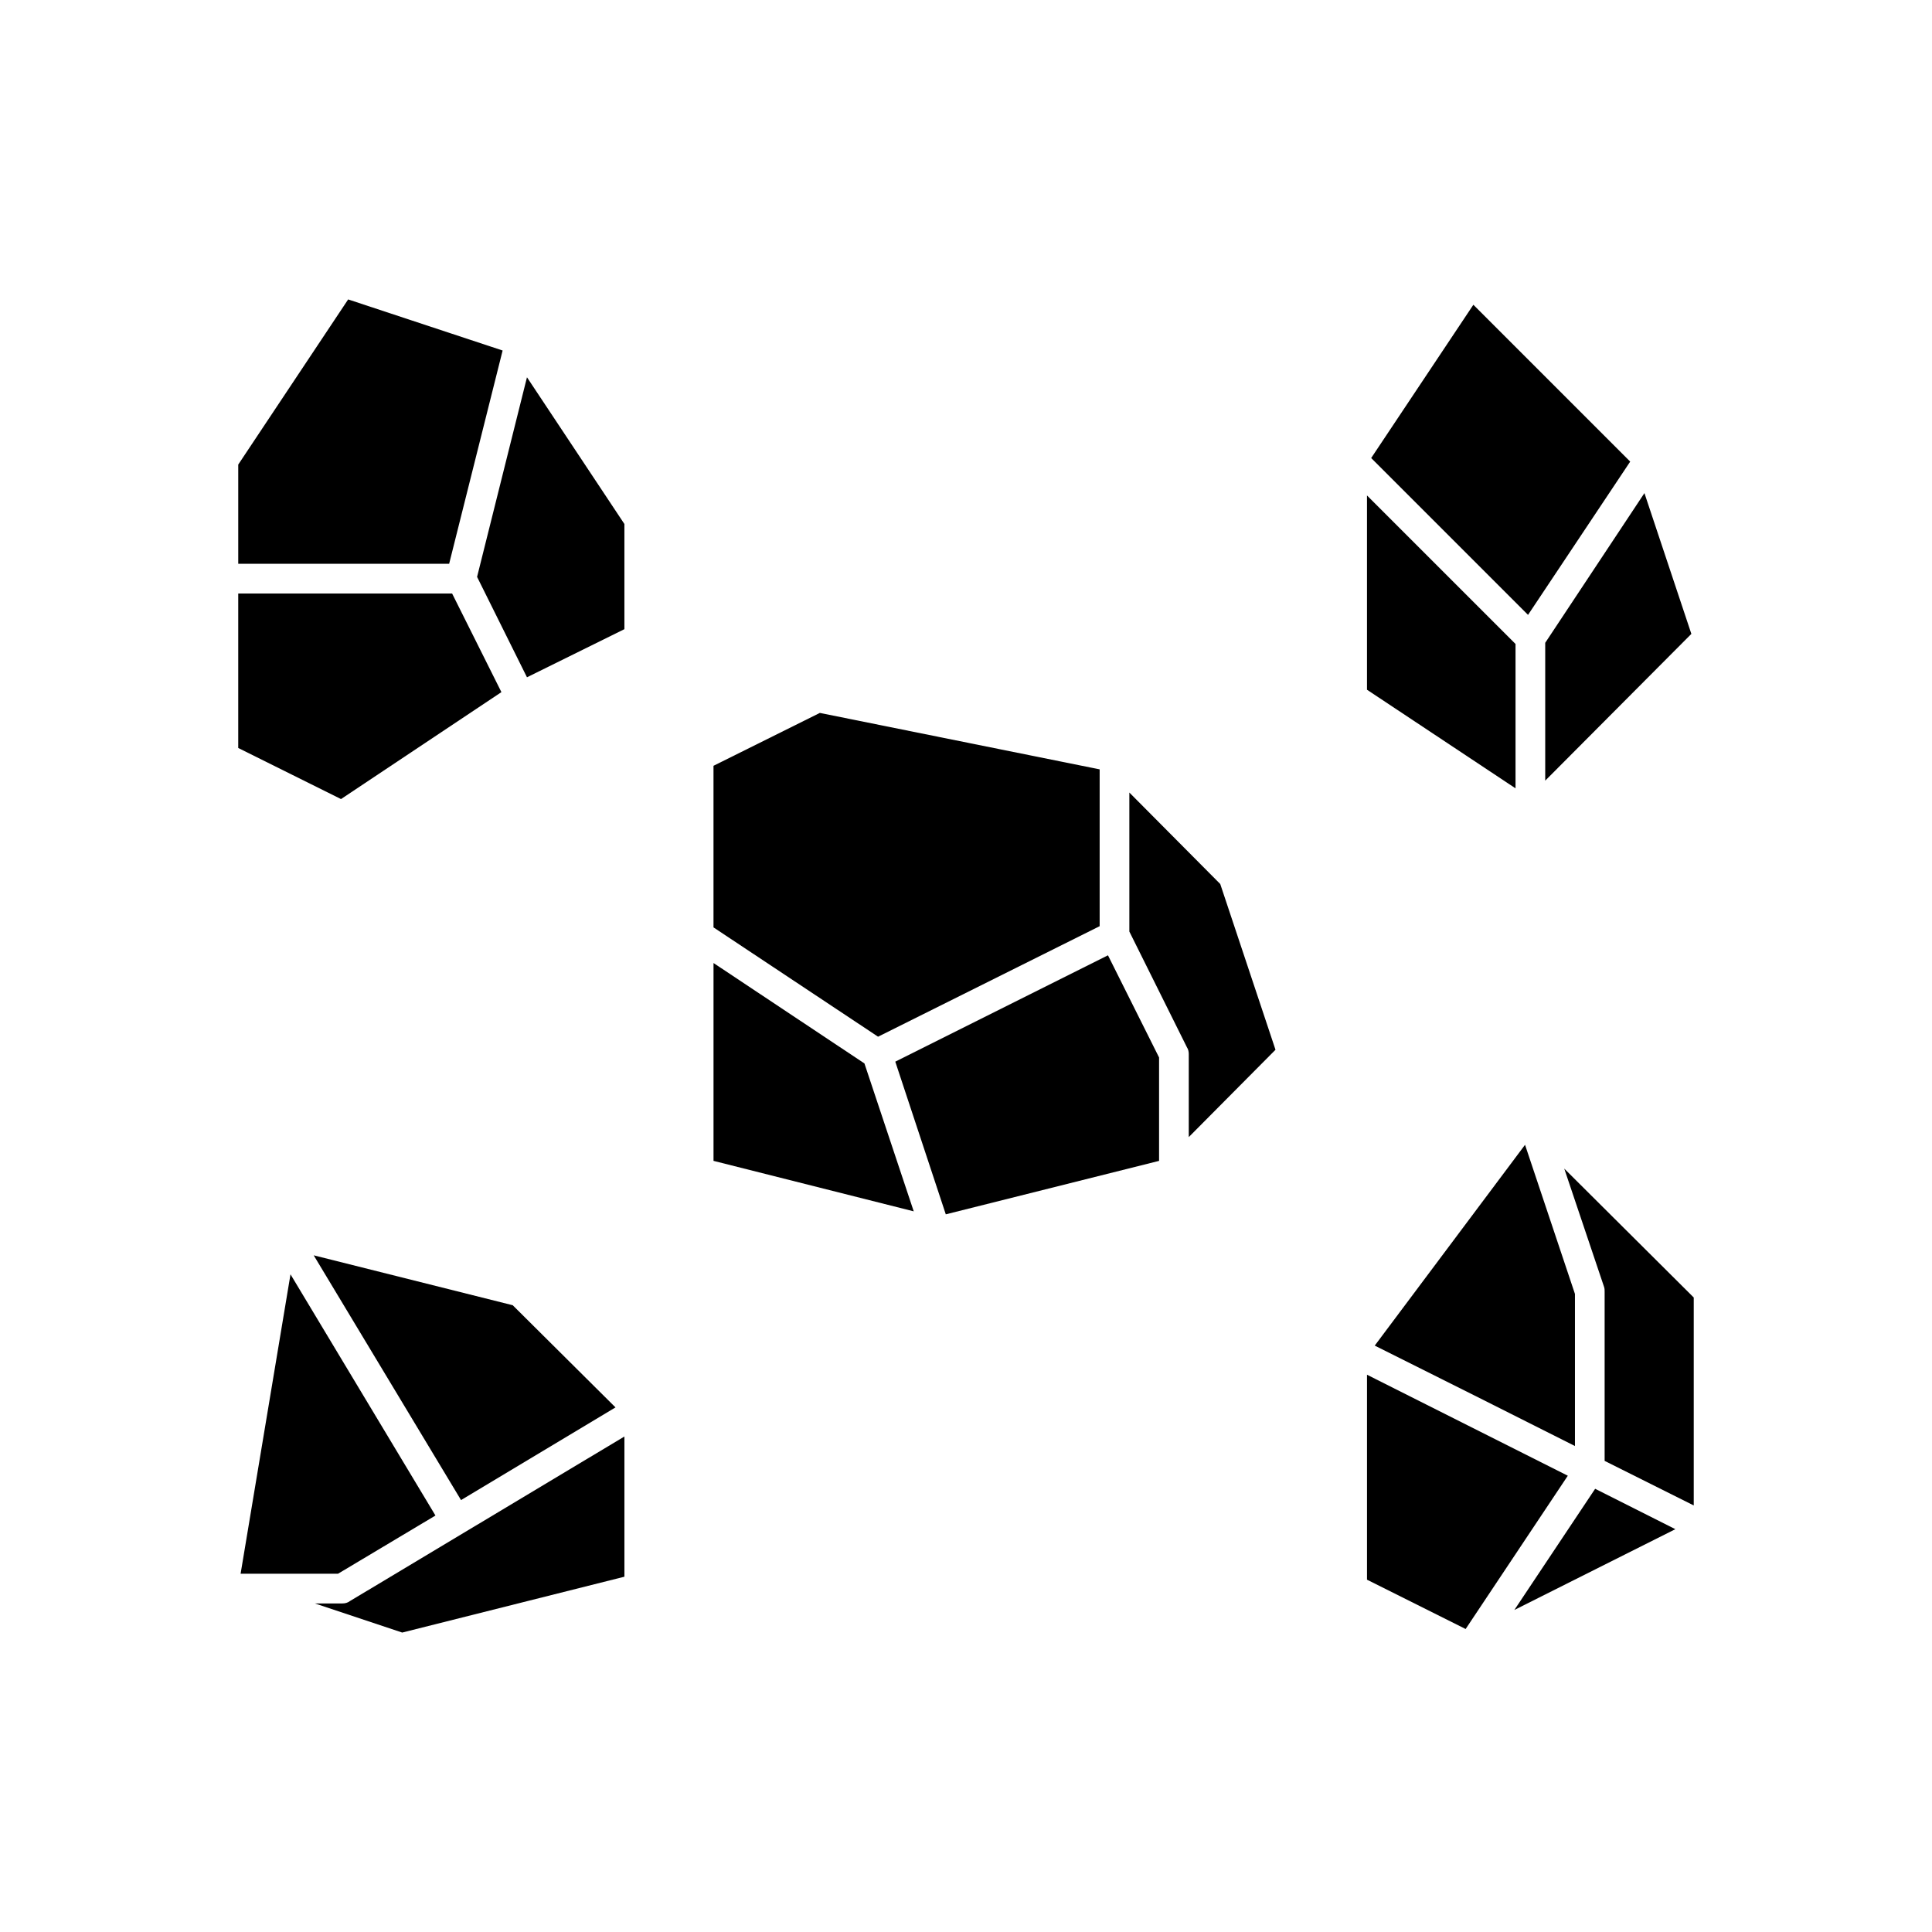
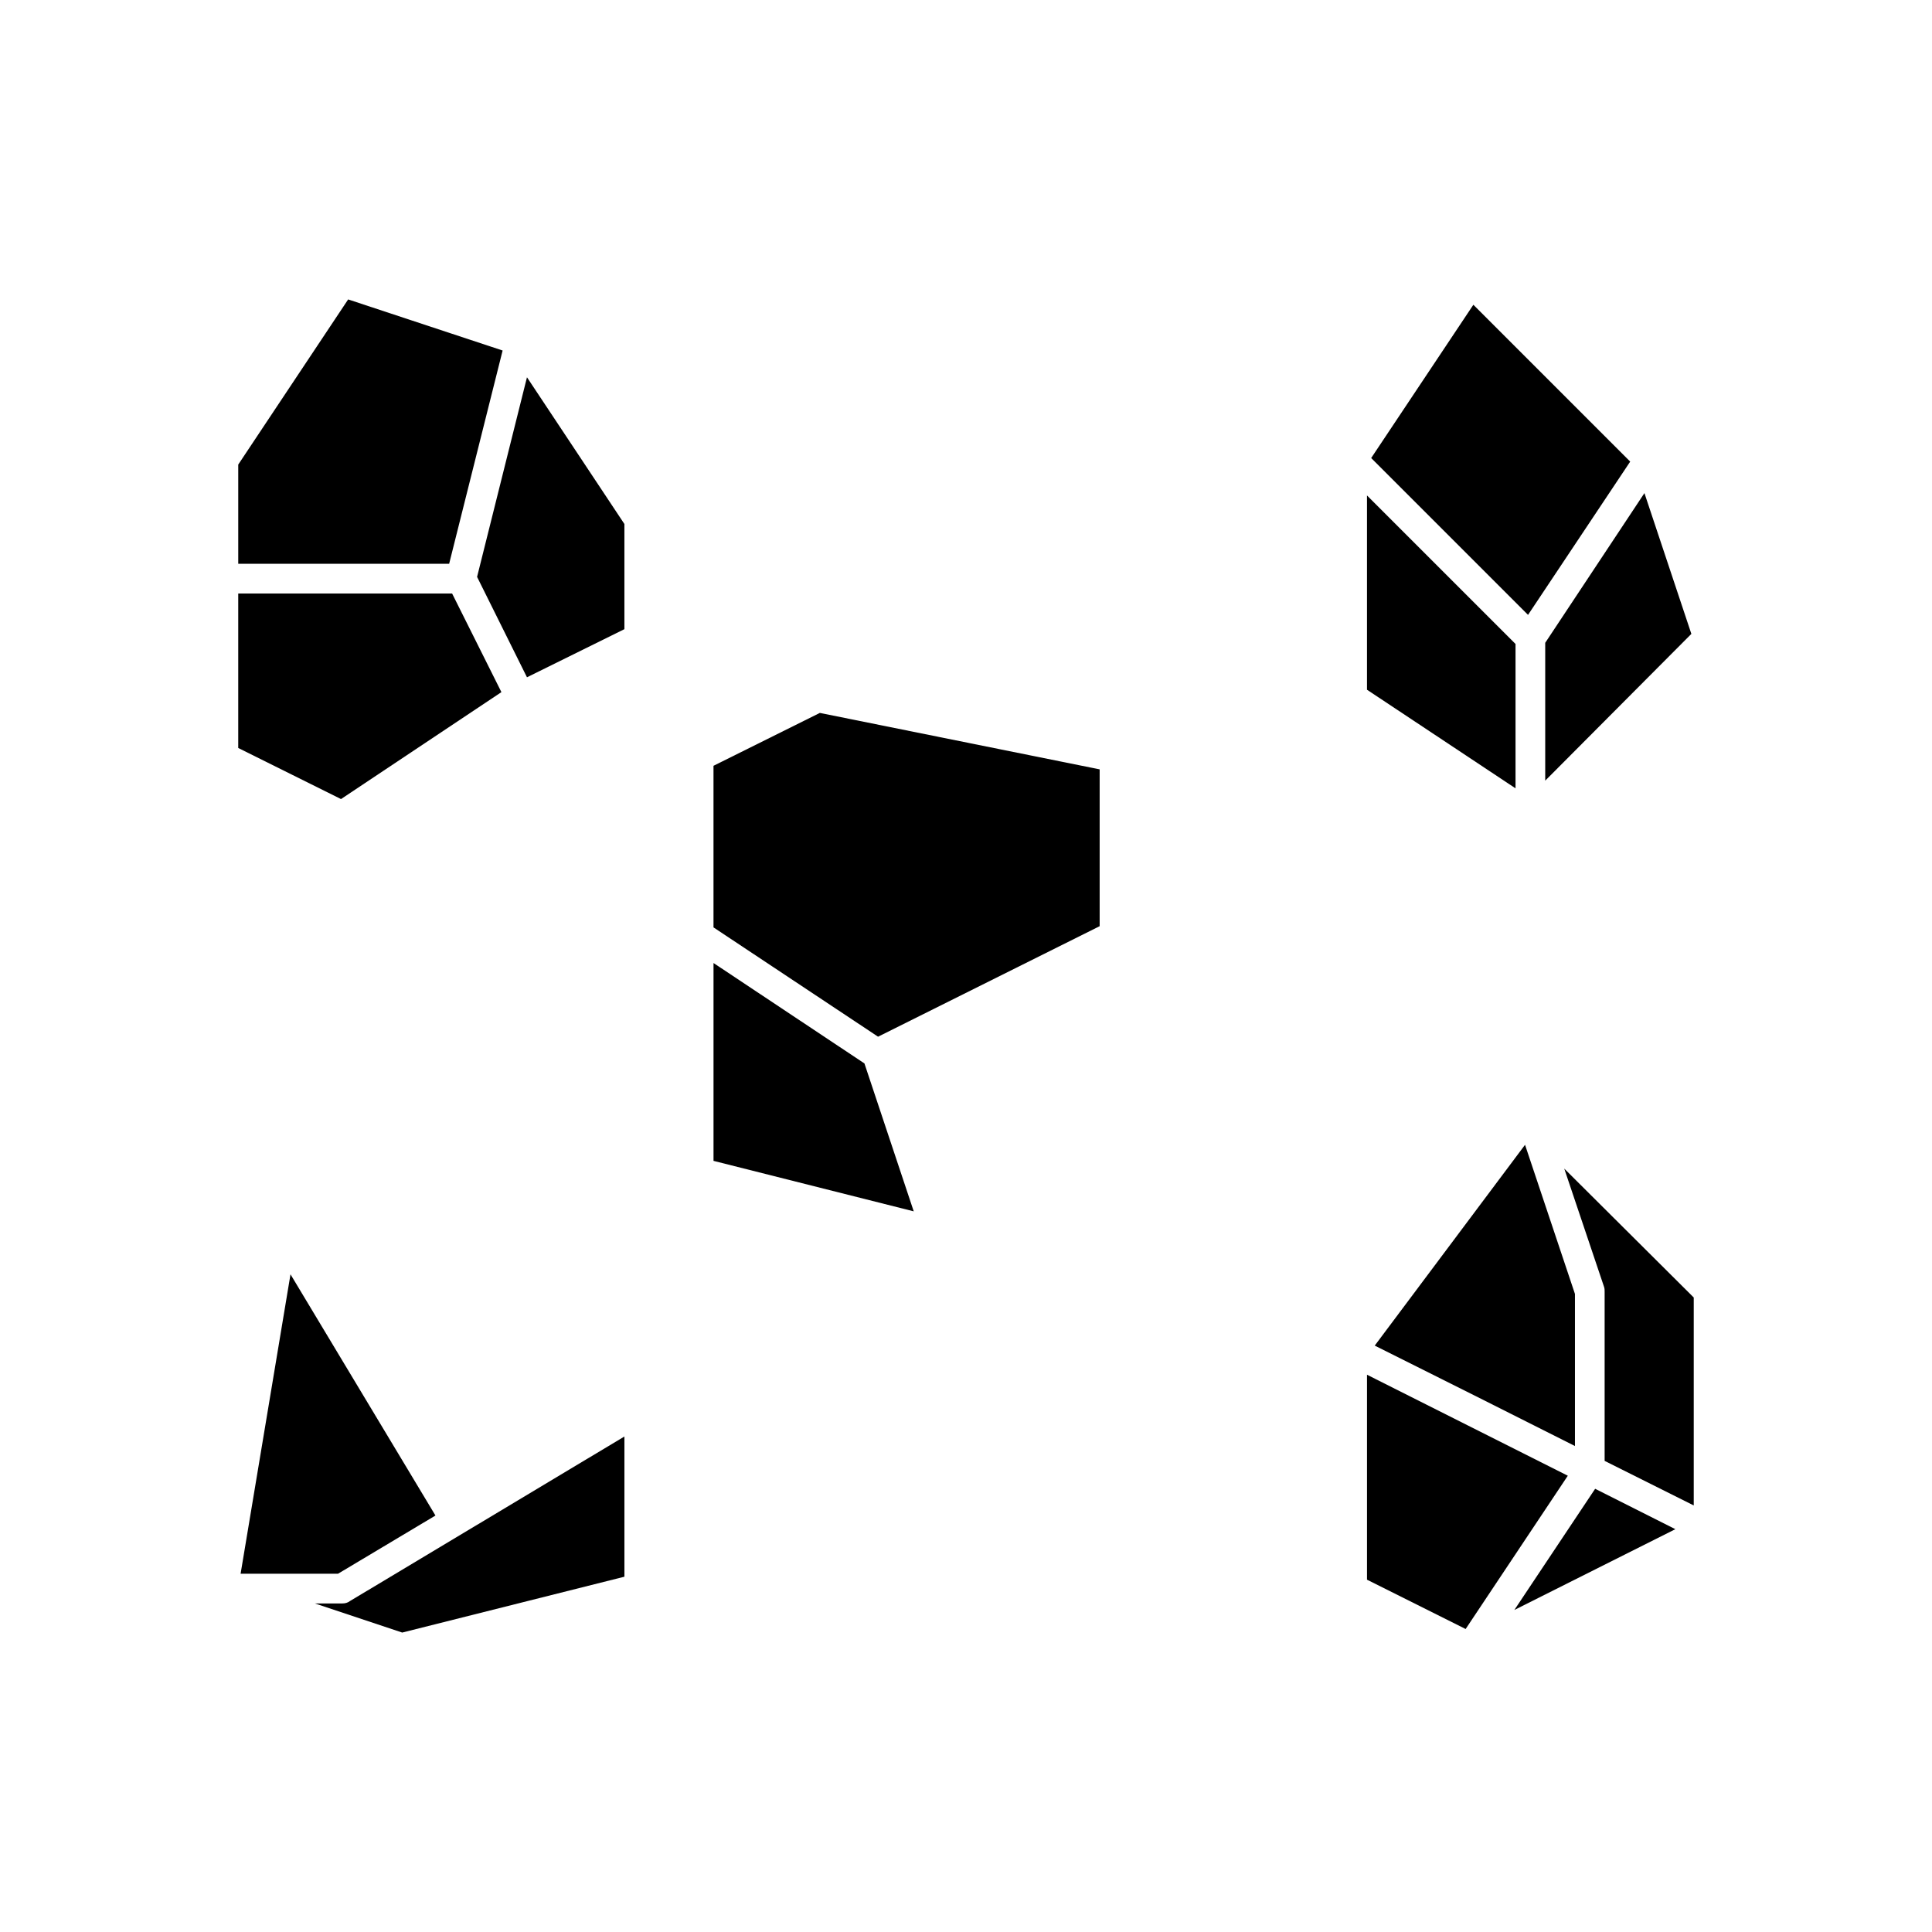
<svg xmlns="http://www.w3.org/2000/svg" fill="#000000" width="800px" height="800px" version="1.1" viewBox="144 144 512 512">
  <g>
-     <path d="m443.29 354.03v36.84l15.273 30.699c0.316 0.473 0.473 1.102 0.473 1.73v22.043l22.984-23.145-14.641-43.926z" />
    <path d="m435.42 389.45v-41.562l-74.152-14.957-28.184 14.012v42.824l43.613 28.969z" />
    <path d="m333.09 399.21v52.43l53.059 13.379-13.066-39.199z" />
-     <path d="m381.26 425.35 13.383 40.461 56.523-14.168v-27.395l-13.543-27.082z" />
    <path d="m277.2 236.89-40.934-13.539-29.129 43.766v26.293h55.891z" />
    <path d="m276.88 327.42-13.066-26.133h-56.68v40.934l27.238 13.539z" />
    <path d="m270.43 296.88 13.223 26.609 25.82-12.754v-27.867l-25.82-38.887z" />
    <path d="m553.5 350.88 38.73-38.891-12.438-37.312-26.293 39.676z" />
    <path d="m545.63 314.66-39.363-39.359v51.484l39.363 26.133z" />
    <path d="m576.02 266.33-41.562-41.566-27.082 40.621 41.566 41.566z" />
    <path d="m259.4 545.63-38.414-63.922-13.223 79.348h25.816z" />
-     <path d="m266.18 541.54 40.934-24.562-27.238-27.078-52.742-13.227z" />
    <path d="m234.69 568.93h-7.242l23.145 7.715 58.883-14.801v-37.156l-72.738 43.609c-0.633 0.473-1.262 0.633-2.047 0.633z" />
    <path d="m545.32 570.66 42.668-21.41-21.258-10.707z" />
    <path d="m508.32 500.6 26.449 13.227 26.609 13.383v-40.305l-13.227-39.52z" />
    <path d="m532.88 521.7-26.609-13.383v54.316l26.137 13.07 27.078-40.621z" />
    <path d="m558.54 453.69 10.547 31.332c0.156 0.473 0.156 0.789 0.156 1.258v44.871l23.617 11.809v-55.105z" />
  </g>
</svg>